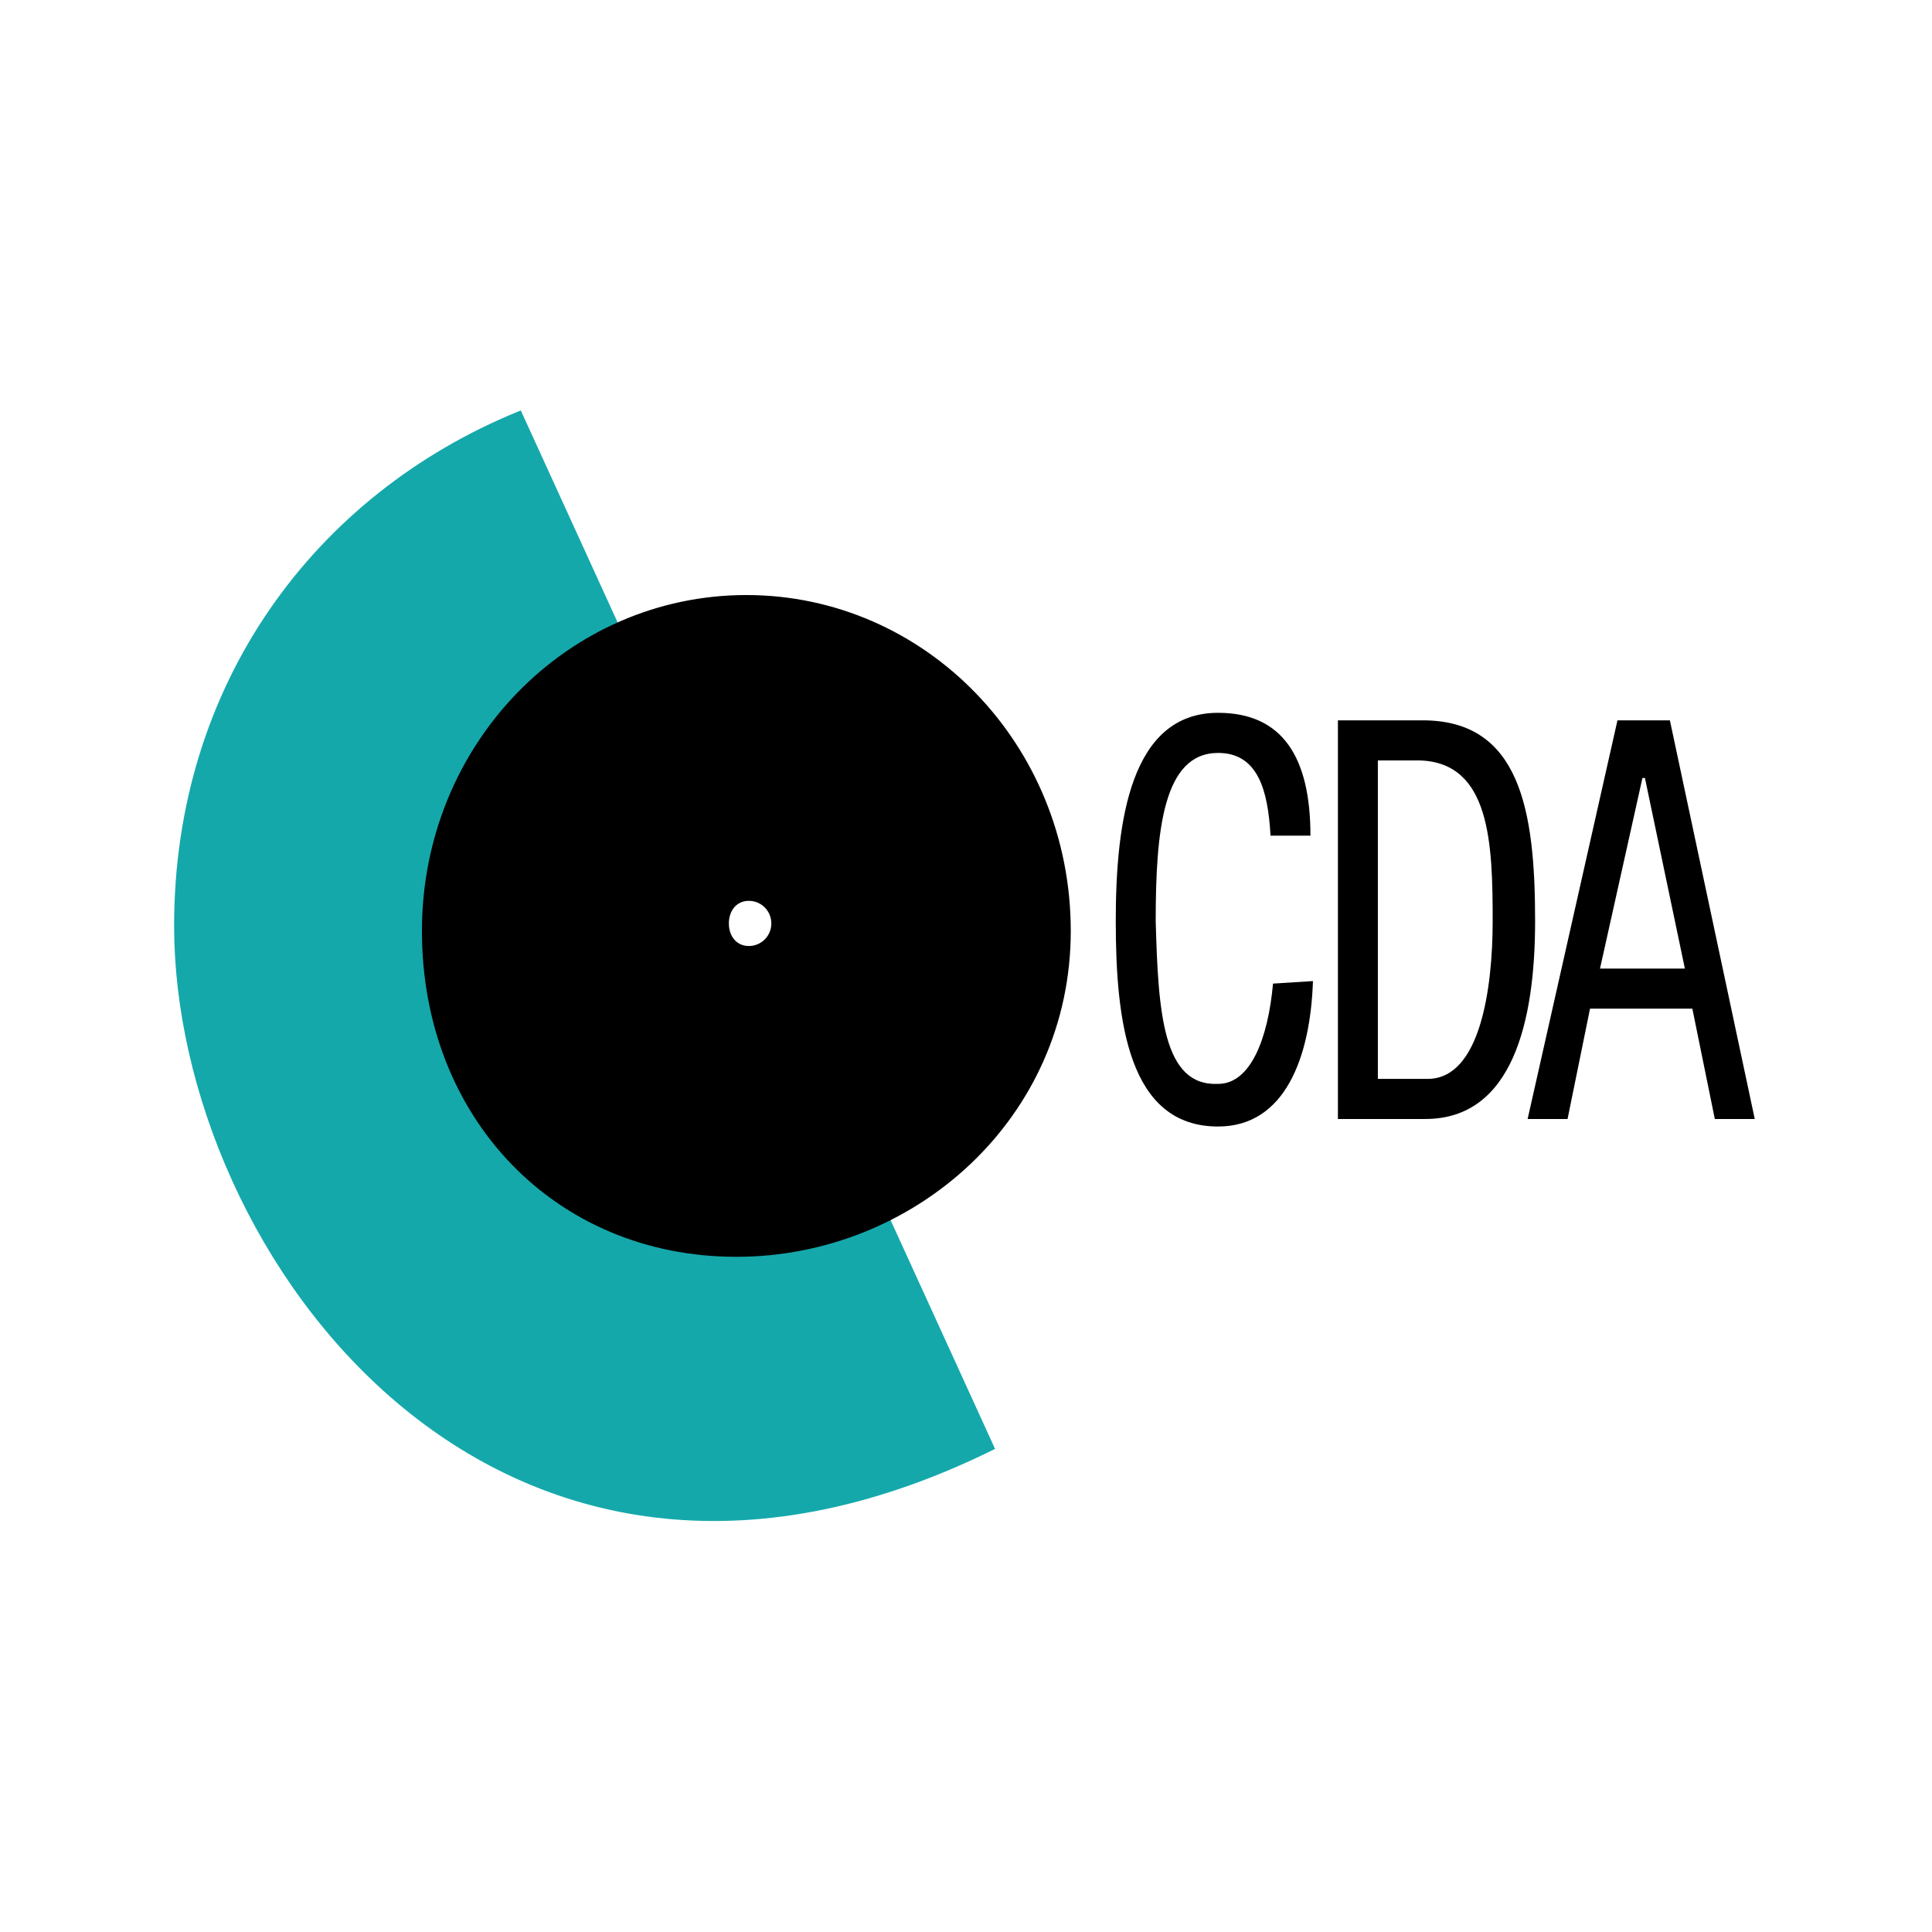
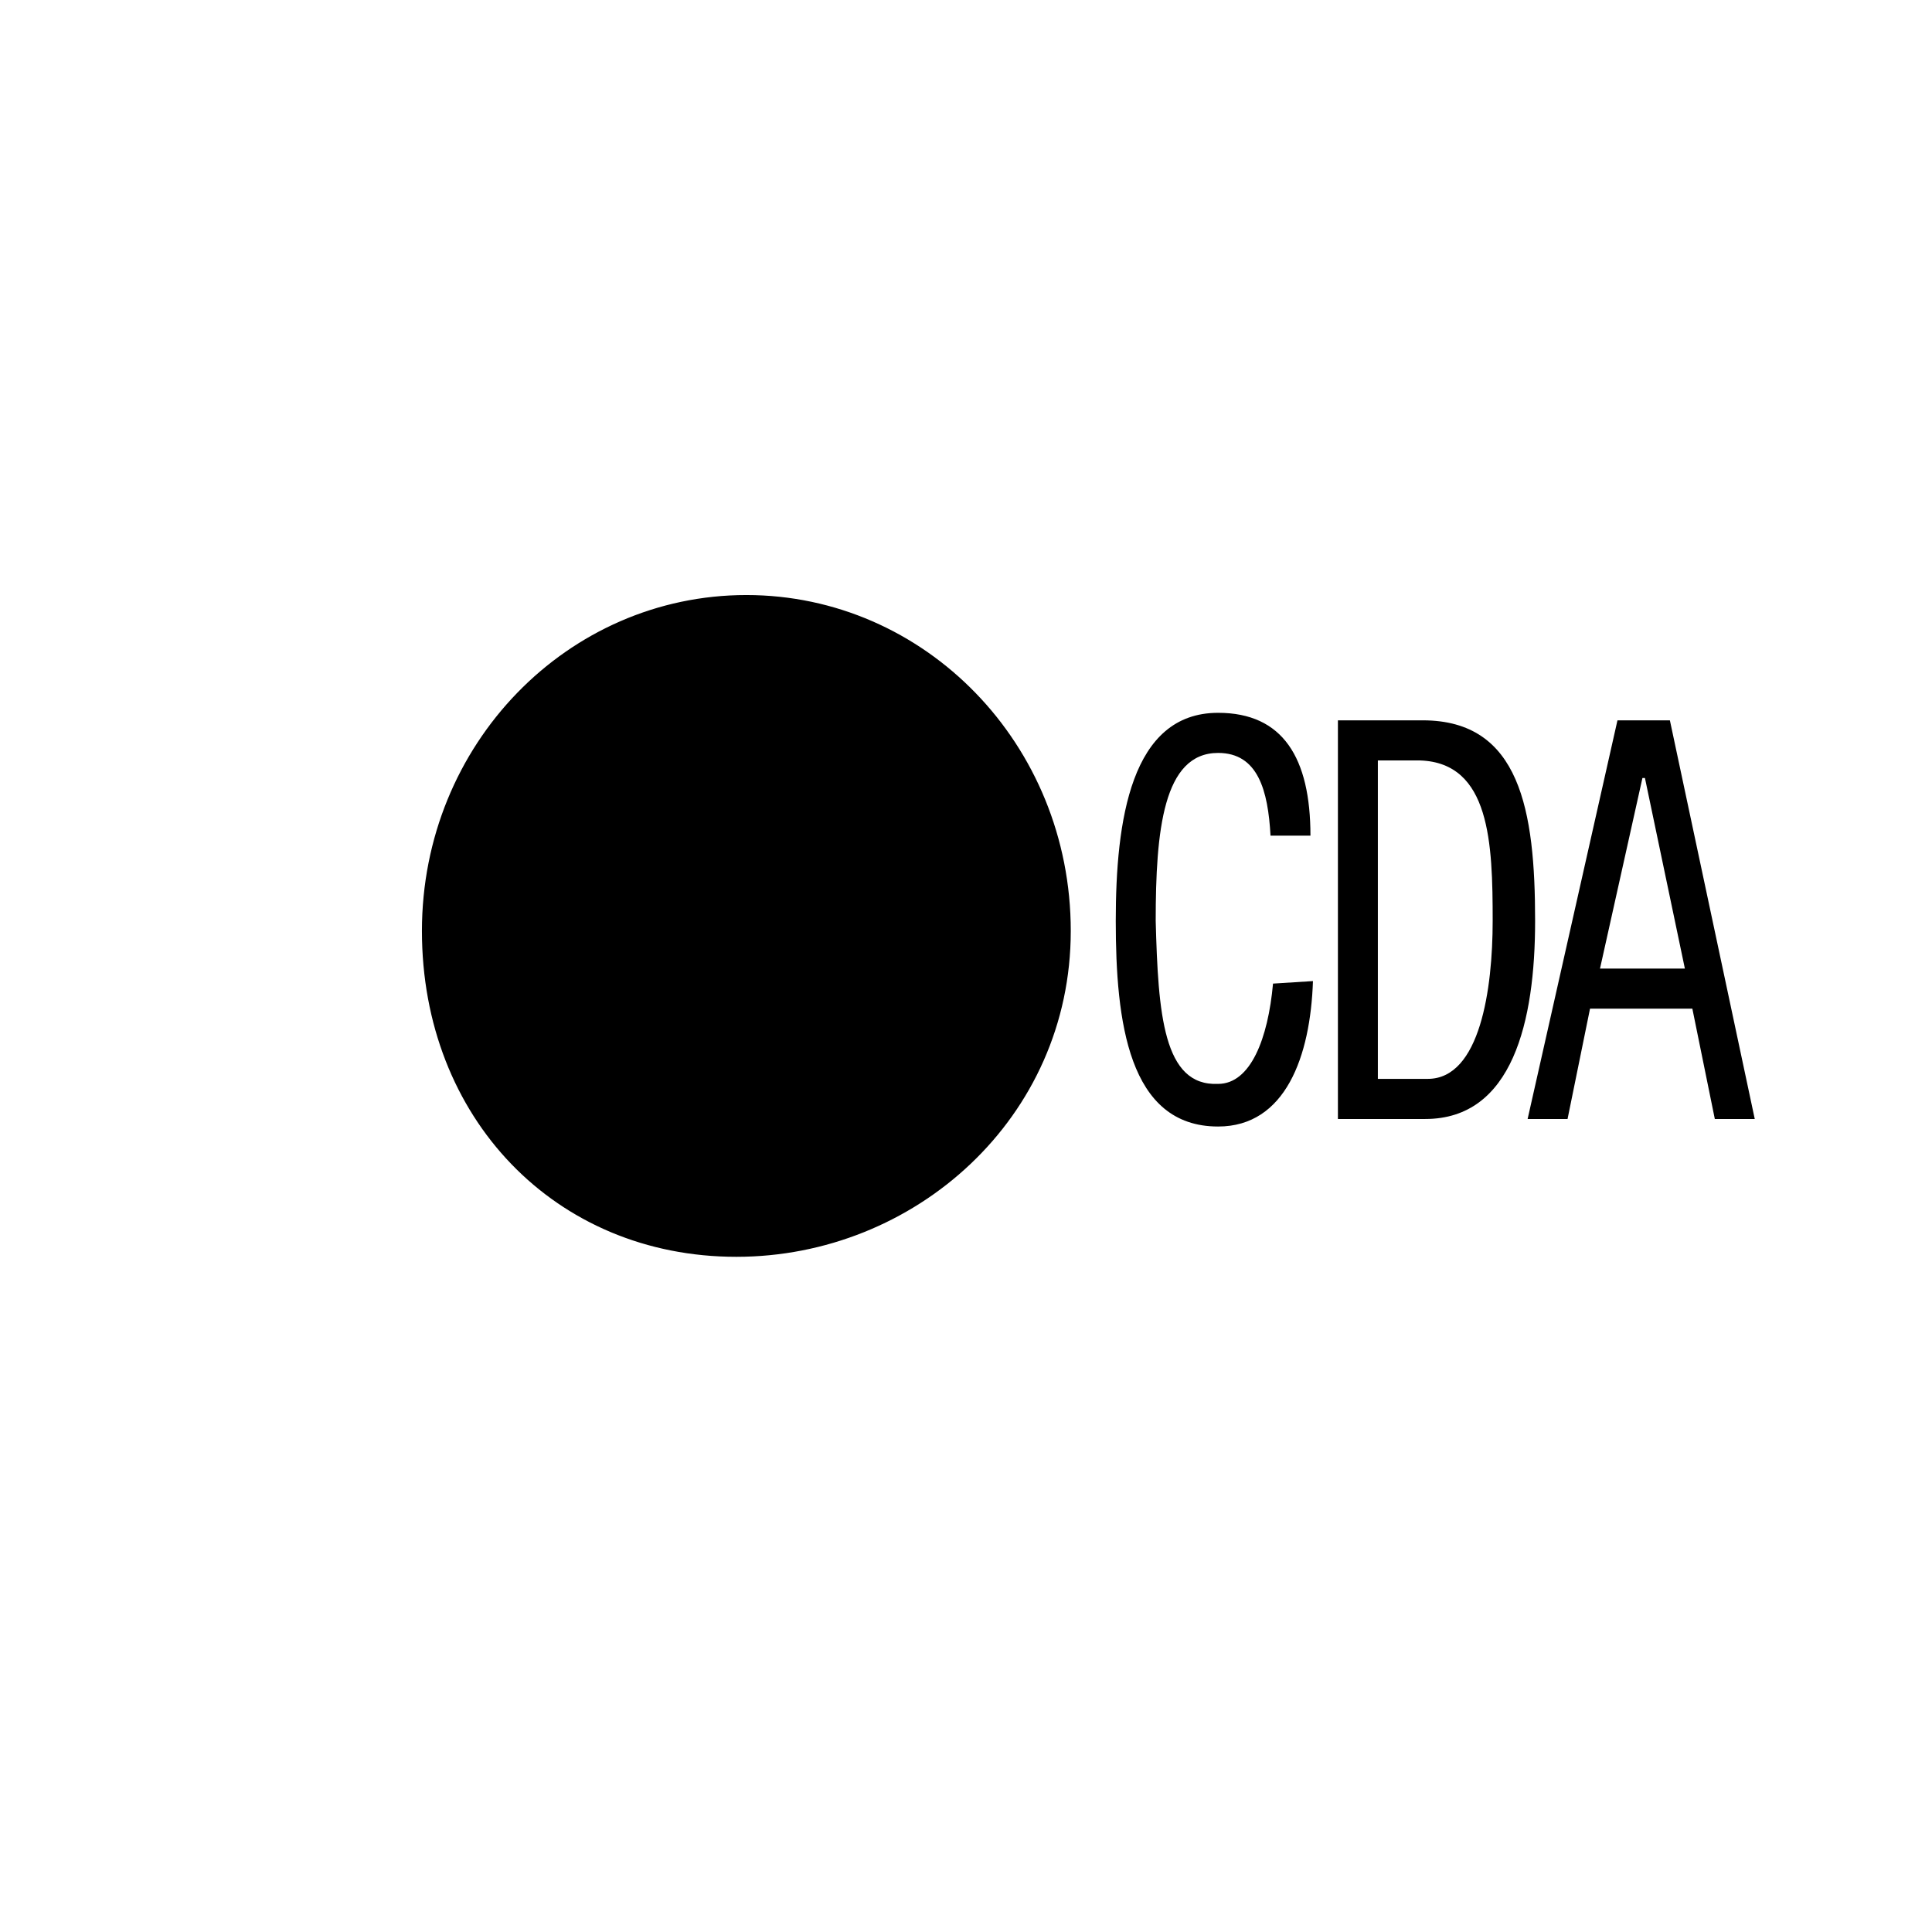
<svg xmlns="http://www.w3.org/2000/svg" width="2500" height="2500" viewBox="0 0 192.756 192.756">
  <g fill-rule="evenodd" clip-rule="evenodd">
    <path fill="#fff" d="M0 0h192.756v192.756H0V0z" />
-     <path d="M51.801 41.35c-20.172 8.255-34.118 27.016-34.118 51.03 0 32.518 31.876 76.295 81.186 52.032L51.801 41.35z" fill="#15a8ab" stroke="#15a8ab" stroke-width=".624" stroke-miterlimit="2.613" />
-     <path d="M130.994 97.883c-.25 7.506-2.74 14.51-9.465 14.51-8.965 0-10.209-10.506-10.209-20.512s1.494-20.763 10.209-20.763c6.477 0 9.215 4.503 9.215 12.257h-3.984c-.248-4.502-1.244-8.255-5.23-8.255-5.479 0-6.225 7.754-6.225 16.76.248 9.254.746 16.51 6.225 16.26 3.238 0 4.982-4.504 5.48-10.006l3.984-.251zM133.484 71.868h8.467c9.713 0 11.207 9.005 11.207 20.012 0 10.006-2.242 19.762-10.959 19.762h-8.715V71.868zm3.985 35.771h4.98c5.23 0 6.475-9.004 6.475-15.758 0-7.755-.248-15.76-7.223-16.01h-4.232v31.768zM161.375 71.868h5.23l8.467 39.774h-3.984l-2.242-11.008h-10.209l-2.242 11.008h-3.984l8.964-39.774zm-1.742 24.765h8.467l-3.984-19.011h-.25l-4.233 19.011z" />
+     <path d="M130.994 97.883c-.25 7.506-2.74 14.51-9.465 14.51-8.965 0-10.209-10.506-10.209-20.512s1.494-20.763 10.209-20.763c6.477 0 9.215 4.503 9.215 12.257h-3.984c-.248-4.502-1.244-8.255-5.23-8.255-5.479 0-6.225 7.754-6.225 16.76.248 9.254.746 16.51 6.225 16.26 3.238 0 4.982-4.504 5.48-10.006l3.984-.251zM133.484 71.868h8.467c9.713 0 11.207 9.005 11.207 20.012 0 10.006-2.242 19.762-10.959 19.762h-8.715V71.868zm3.985 35.771h4.98c5.23 0 6.475-9.004 6.475-15.758 0-7.755-.248-15.76-7.223-16.01h-4.232v31.768zM161.375 71.868h5.23l8.467 39.774h-3.984l-2.242-11.008h-10.209l-2.242 11.008h-3.984l8.964-39.774m-1.742 24.765h8.467l-3.984-19.011h-.25l-4.233 19.011z" />
    <path d="M73.467 125.15c17.681 0 33.121-13.758 33.121-32.27 0-18.511-14.443-33.27-32.125-33.27-17.682 0-32.125 14.759-32.125 33.27 0 18.513 13.199 32.27 31.129 32.27z" stroke="#000" stroke-width=".485" stroke-miterlimit="2.613" />
-     <path d="M74.712 94.382c-1.245 0-1.992-1.001-1.992-2.251 0-1.251.747-2.251 1.992-2.251s2.241 1 2.241 2.251a2.236 2.236 0 0 1-2.241 2.251z" fill="#fff" />
  </g>
</svg>